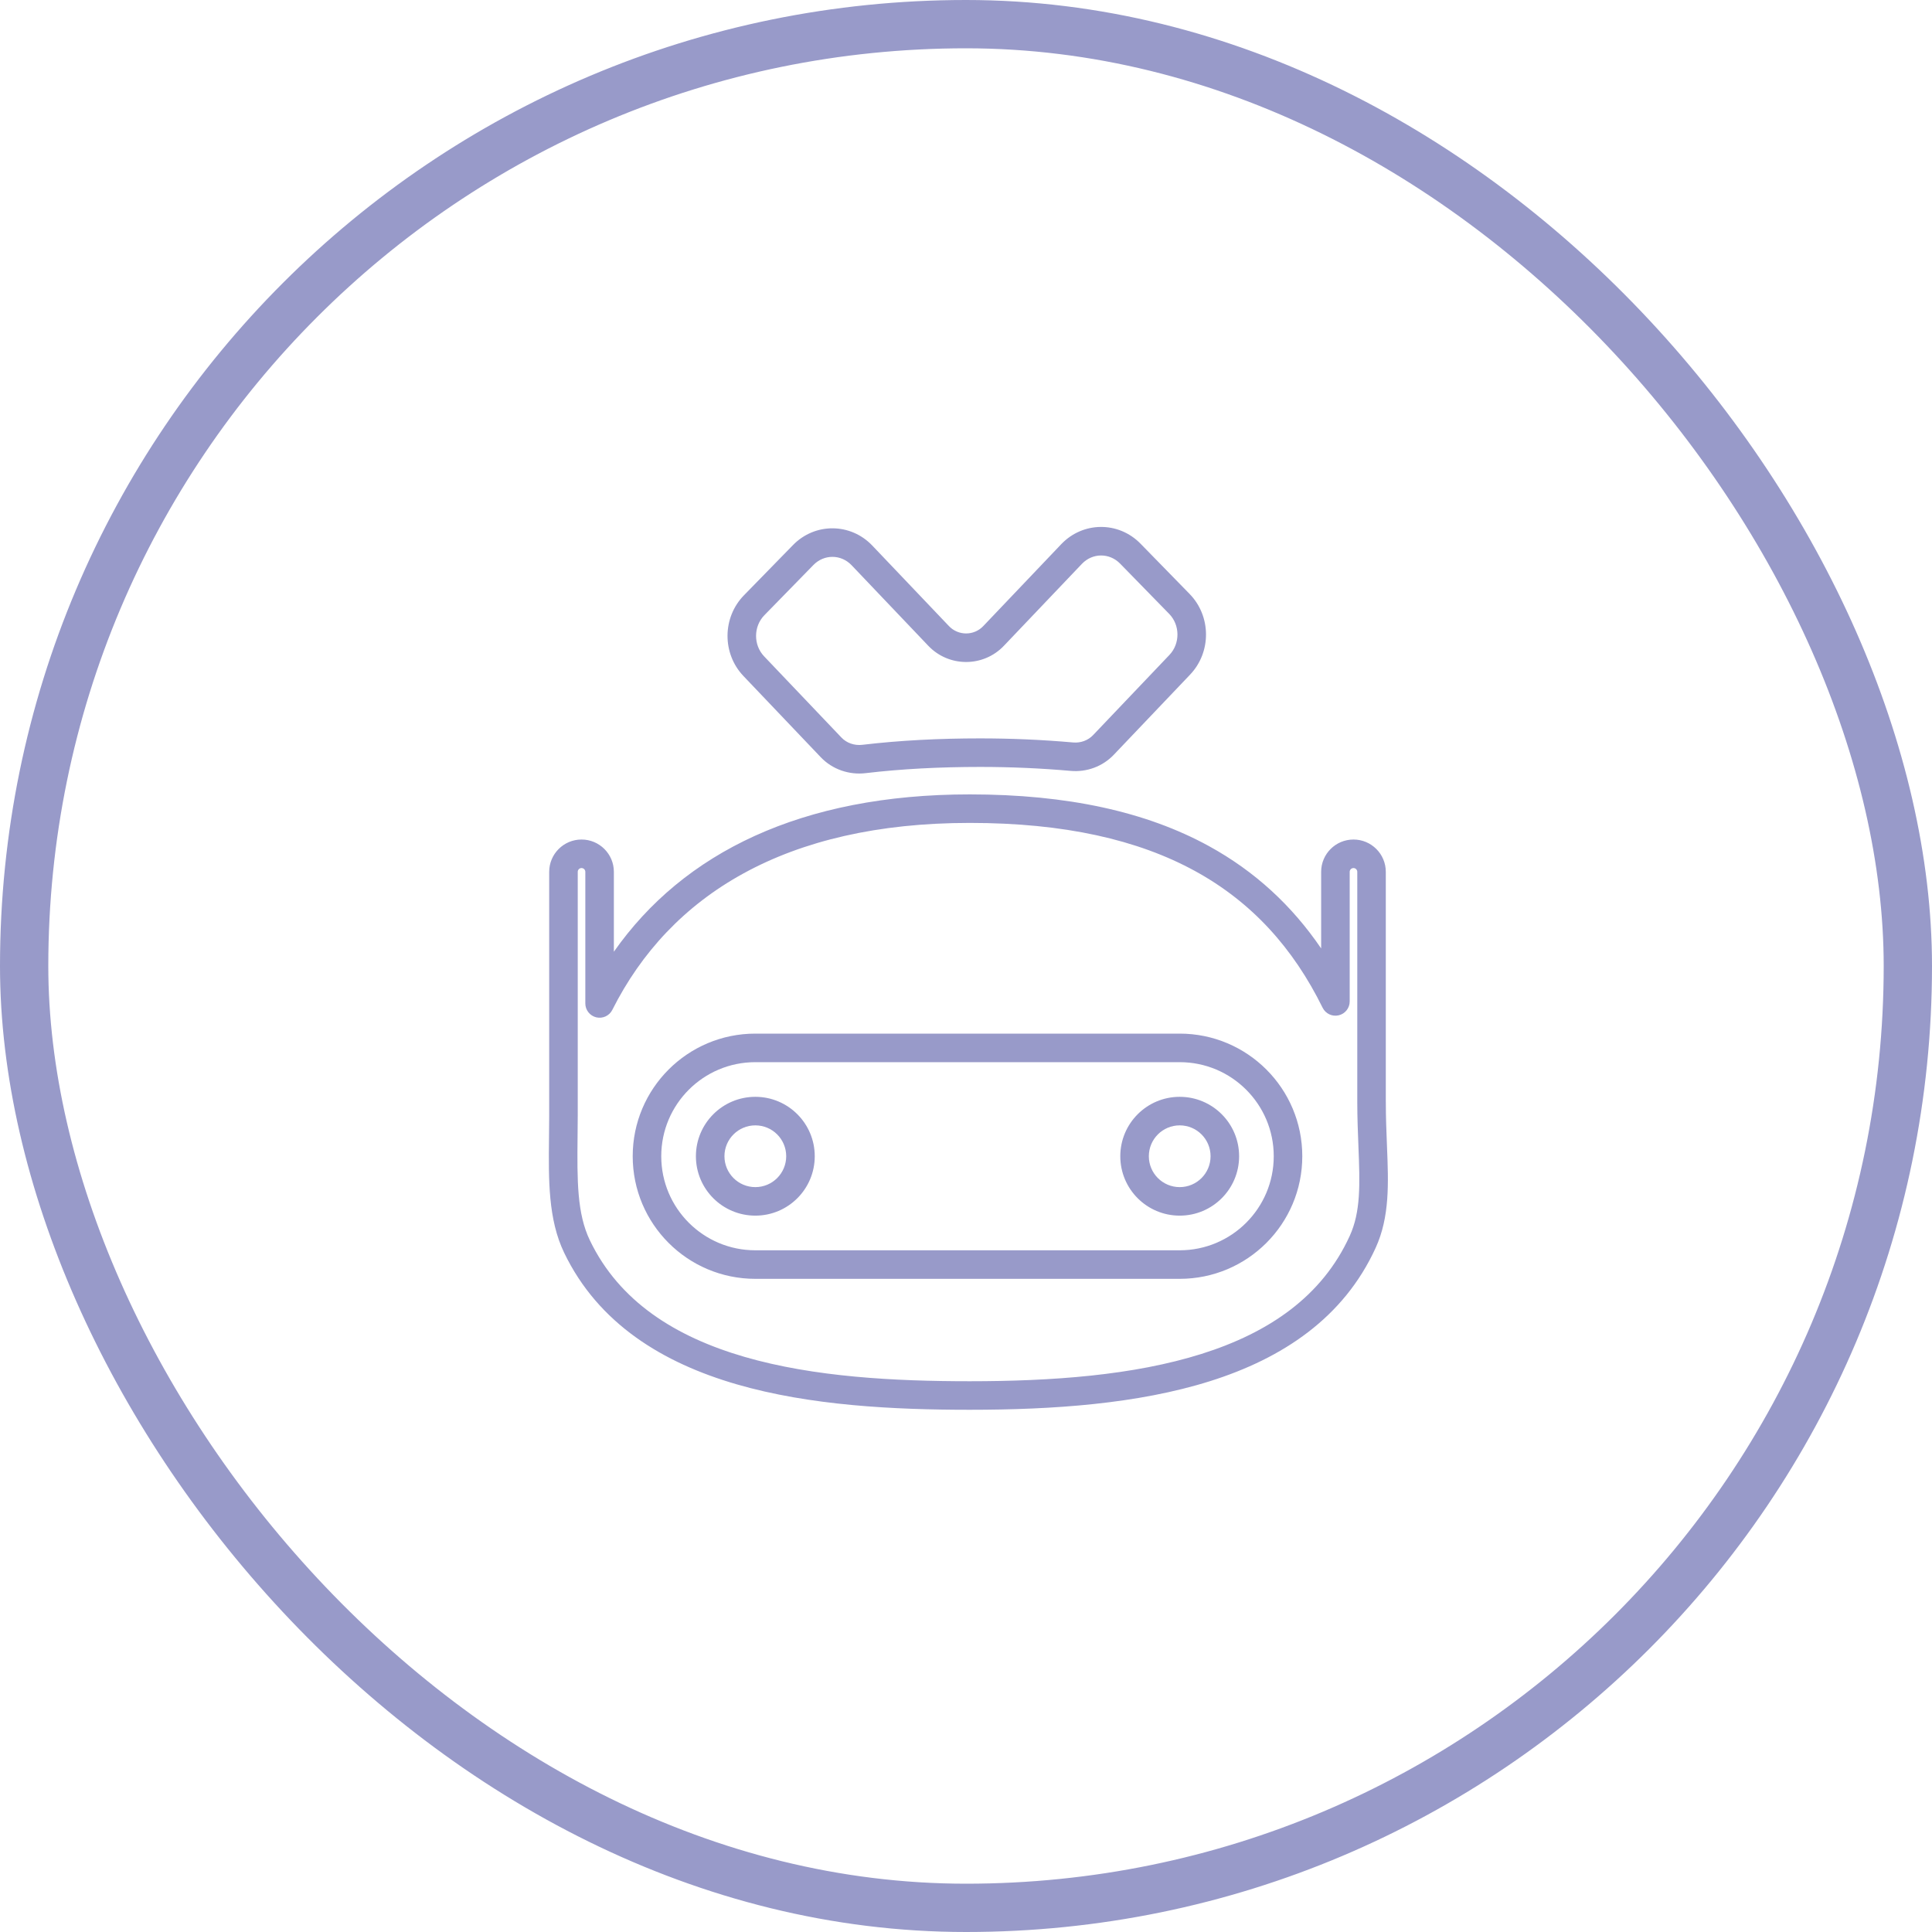
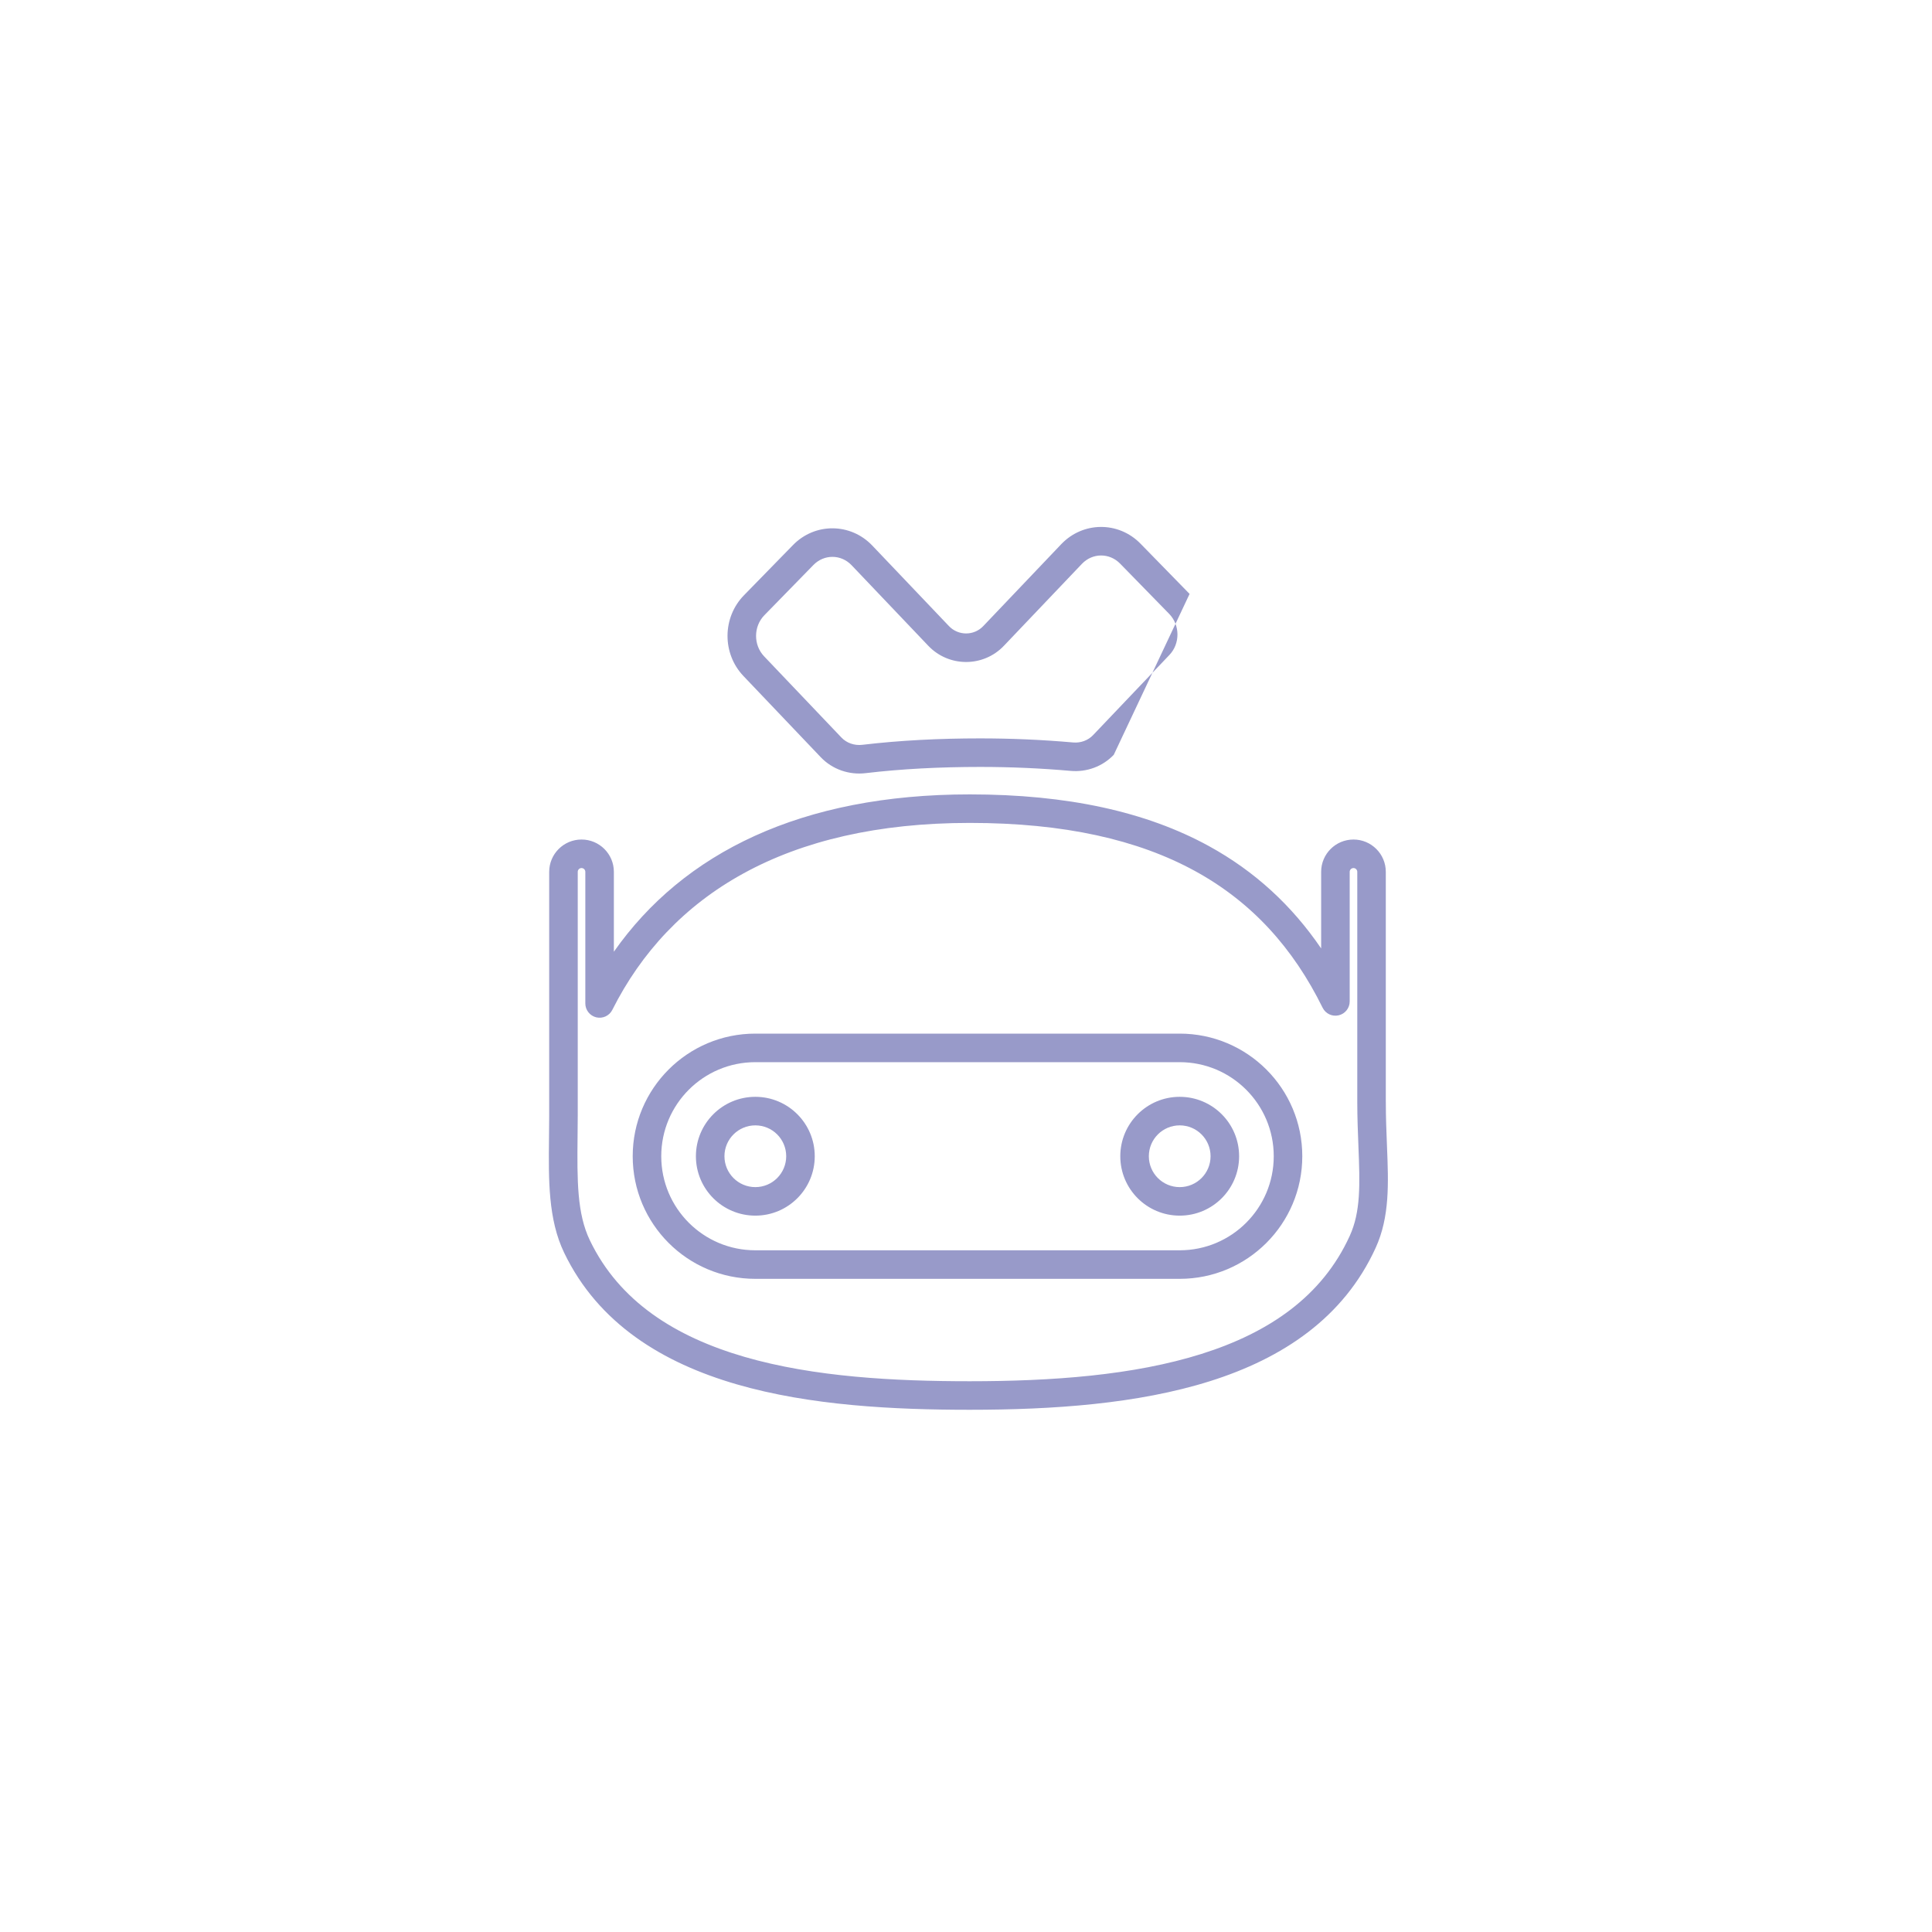
<svg xmlns="http://www.w3.org/2000/svg" width="80" height="80" viewBox="0 0 80 80" fill="none">
  <rect x="1" y="1" width="78" height="78" rx="39" />
-   <path fill-rule="evenodd" clip-rule="evenodd" d="M46.381 23.338C45.939 22.885 45.236 22.89 44.8 23.348L41.569 26.741C40.718 27.635 39.291 27.635 38.439 26.741L35.263 23.405C34.827 22.947 34.124 22.942 33.682 23.395L31.65 25.476C31.197 25.94 31.192 26.707 31.64 27.177L34.84 30.538C35.057 30.767 35.378 30.88 35.708 30.841C37.258 30.657 38.893 30.575 40.589 30.575C41.879 30.575 43.163 30.631 44.439 30.744C44.751 30.771 45.054 30.658 45.263 30.439L48.423 27.12C48.871 26.65 48.866 25.883 48.413 25.419L46.381 23.338ZM43.944 22.533C44.842 21.59 46.316 21.58 47.226 22.512L49.258 24.593C50.156 25.512 50.166 27.004 49.279 27.935L46.119 31.254C45.654 31.742 44.994 31.979 44.335 31.921C43.094 31.811 41.845 31.757 40.589 31.757C38.93 31.757 37.343 31.837 35.847 32.014C35.165 32.096 34.47 31.863 33.984 31.353L30.784 27.992C29.897 27.061 29.907 25.57 30.805 24.65L32.837 22.569C33.746 21.637 35.221 21.647 36.119 22.59L39.295 25.926C39.681 26.331 40.328 26.331 40.714 25.926L43.944 22.533ZM25.419 39.409C28.298 35.303 33.188 32.894 40.156 32.894C44.206 32.894 47.463 33.615 50.047 35.028C51.975 36.084 53.507 37.512 54.706 39.273V36.101C54.706 35.362 55.305 34.763 56.045 34.763C56.784 34.763 57.383 35.362 57.383 36.101V45.612L57.383 45.619L57.384 45.635C57.384 46.263 57.407 46.847 57.43 47.407L57.433 47.487C57.494 48.992 57.55 50.387 56.961 51.675C55.637 54.57 53.109 56.243 50.107 57.19C47.114 58.134 43.59 58.376 40.156 58.376C37.022 58.376 33.545 58.204 30.505 57.322C27.458 56.438 24.776 54.817 23.36 51.873C22.696 50.491 22.714 48.861 22.733 47.126L22.734 47.035C22.737 46.765 22.74 46.49 22.741 46.209L22.741 46.195V36.101C22.741 35.362 23.341 34.763 24.08 34.763C24.819 34.763 25.419 35.362 25.419 36.101V39.409ZM23.923 46.18L23.923 46.197C23.922 46.489 23.919 46.772 23.916 47.047L23.916 47.047L23.916 47.048C23.896 48.899 23.893 50.253 24.426 51.361C25.642 53.891 27.968 55.355 30.834 56.187C33.706 57.02 37.044 57.194 40.156 57.194C43.556 57.194 46.934 56.951 49.751 56.063C52.558 55.178 54.748 53.674 55.886 51.184C56.347 50.177 56.314 49.059 56.249 47.454L56.249 47.45L56.249 47.45V47.45V47.45V47.45C56.227 46.9 56.203 46.302 56.202 45.656L56.202 45.647L56.202 45.633V36.101C56.202 36.015 56.131 35.944 56.045 35.944C55.958 35.944 55.888 36.015 55.888 36.101V41.467C55.888 41.742 55.699 41.98 55.431 42.042C55.163 42.105 54.888 41.974 54.767 41.728C53.547 39.252 51.834 37.353 49.479 36.065C47.117 34.773 44.071 34.075 40.156 34.075C32.532 34.075 27.747 37.059 25.355 41.816C25.233 42.061 24.958 42.189 24.691 42.126C24.425 42.062 24.237 41.824 24.237 41.551V36.101C24.237 36.015 24.166 35.944 24.08 35.944C23.993 35.944 23.923 36.015 23.923 36.101V46.18ZM31.276 42.8C28.472 42.8 26.199 45.073 26.199 47.877C26.199 50.681 28.472 52.954 31.276 52.954H48.848C51.652 52.954 53.925 50.681 53.925 47.877C53.925 45.073 51.652 42.8 48.848 42.8H31.276ZM27.381 47.877C27.381 45.726 29.125 43.982 31.276 43.982H48.848C50.999 43.982 52.743 45.726 52.743 47.877C52.743 50.028 50.999 51.772 48.848 51.772H31.276C29.125 51.772 27.381 50.028 27.381 47.877ZM31.277 46.599C30.571 46.599 29.998 47.171 29.998 47.877C29.998 48.583 30.571 49.156 31.277 49.156C31.983 49.156 32.555 48.583 32.555 47.877C32.555 47.171 31.983 46.599 31.277 46.599ZM28.816 47.877C28.816 46.519 29.918 45.417 31.277 45.417C32.635 45.417 33.737 46.519 33.737 47.877C33.737 49.236 32.635 50.337 31.277 50.337C29.918 50.337 28.816 49.236 28.816 47.877ZM47.571 47.877C47.571 47.171 48.143 46.599 48.849 46.599C49.555 46.599 50.127 47.171 50.127 47.877C50.127 48.583 49.555 49.156 48.849 49.156C48.143 49.156 47.571 48.583 47.571 47.877ZM48.849 45.417C47.49 45.417 46.389 46.519 46.389 47.877C46.389 49.236 47.49 50.337 48.849 50.337C50.208 50.337 51.309 49.236 51.309 47.877C51.309 46.519 50.208 45.417 48.849 45.417Z" fill="#989AC9" />
-   <rect x="1" y="1" width="78" height="78" rx="39" stroke="#989AC9" stroke-width="2" />
+   <path fill-rule="evenodd" clip-rule="evenodd" d="M46.381 23.338C45.939 22.885 45.236 22.89 44.8 23.348L41.569 26.741C40.718 27.635 39.291 27.635 38.439 26.741L35.263 23.405C34.827 22.947 34.124 22.942 33.682 23.395L31.65 25.476C31.197 25.94 31.192 26.707 31.64 27.177L34.84 30.538C35.057 30.767 35.378 30.88 35.708 30.841C37.258 30.657 38.893 30.575 40.589 30.575C41.879 30.575 43.163 30.631 44.439 30.744C44.751 30.771 45.054 30.658 45.263 30.439L48.423 27.12C48.871 26.65 48.866 25.883 48.413 25.419L46.381 23.338ZM43.944 22.533C44.842 21.59 46.316 21.58 47.226 22.512L49.258 24.593L46.119 31.254C45.654 31.742 44.994 31.979 44.335 31.921C43.094 31.811 41.845 31.757 40.589 31.757C38.93 31.757 37.343 31.837 35.847 32.014C35.165 32.096 34.47 31.863 33.984 31.353L30.784 27.992C29.897 27.061 29.907 25.57 30.805 24.65L32.837 22.569C33.746 21.637 35.221 21.647 36.119 22.59L39.295 25.926C39.681 26.331 40.328 26.331 40.714 25.926L43.944 22.533ZM25.419 39.409C28.298 35.303 33.188 32.894 40.156 32.894C44.206 32.894 47.463 33.615 50.047 35.028C51.975 36.084 53.507 37.512 54.706 39.273V36.101C54.706 35.362 55.305 34.763 56.045 34.763C56.784 34.763 57.383 35.362 57.383 36.101V45.612L57.383 45.619L57.384 45.635C57.384 46.263 57.407 46.847 57.43 47.407L57.433 47.487C57.494 48.992 57.55 50.387 56.961 51.675C55.637 54.57 53.109 56.243 50.107 57.19C47.114 58.134 43.59 58.376 40.156 58.376C37.022 58.376 33.545 58.204 30.505 57.322C27.458 56.438 24.776 54.817 23.36 51.873C22.696 50.491 22.714 48.861 22.733 47.126L22.734 47.035C22.737 46.765 22.74 46.49 22.741 46.209L22.741 46.195V36.101C22.741 35.362 23.341 34.763 24.08 34.763C24.819 34.763 25.419 35.362 25.419 36.101V39.409ZM23.923 46.18L23.923 46.197C23.922 46.489 23.919 46.772 23.916 47.047L23.916 47.047L23.916 47.048C23.896 48.899 23.893 50.253 24.426 51.361C25.642 53.891 27.968 55.355 30.834 56.187C33.706 57.02 37.044 57.194 40.156 57.194C43.556 57.194 46.934 56.951 49.751 56.063C52.558 55.178 54.748 53.674 55.886 51.184C56.347 50.177 56.314 49.059 56.249 47.454L56.249 47.45L56.249 47.45V47.45V47.45V47.45C56.227 46.9 56.203 46.302 56.202 45.656L56.202 45.647L56.202 45.633V36.101C56.202 36.015 56.131 35.944 56.045 35.944C55.958 35.944 55.888 36.015 55.888 36.101V41.467C55.888 41.742 55.699 41.98 55.431 42.042C55.163 42.105 54.888 41.974 54.767 41.728C53.547 39.252 51.834 37.353 49.479 36.065C47.117 34.773 44.071 34.075 40.156 34.075C32.532 34.075 27.747 37.059 25.355 41.816C25.233 42.061 24.958 42.189 24.691 42.126C24.425 42.062 24.237 41.824 24.237 41.551V36.101C24.237 36.015 24.166 35.944 24.08 35.944C23.993 35.944 23.923 36.015 23.923 36.101V46.18ZM31.276 42.8C28.472 42.8 26.199 45.073 26.199 47.877C26.199 50.681 28.472 52.954 31.276 52.954H48.848C51.652 52.954 53.925 50.681 53.925 47.877C53.925 45.073 51.652 42.8 48.848 42.8H31.276ZM27.381 47.877C27.381 45.726 29.125 43.982 31.276 43.982H48.848C50.999 43.982 52.743 45.726 52.743 47.877C52.743 50.028 50.999 51.772 48.848 51.772H31.276C29.125 51.772 27.381 50.028 27.381 47.877ZM31.277 46.599C30.571 46.599 29.998 47.171 29.998 47.877C29.998 48.583 30.571 49.156 31.277 49.156C31.983 49.156 32.555 48.583 32.555 47.877C32.555 47.171 31.983 46.599 31.277 46.599ZM28.816 47.877C28.816 46.519 29.918 45.417 31.277 45.417C32.635 45.417 33.737 46.519 33.737 47.877C33.737 49.236 32.635 50.337 31.277 50.337C29.918 50.337 28.816 49.236 28.816 47.877ZM47.571 47.877C47.571 47.171 48.143 46.599 48.849 46.599C49.555 46.599 50.127 47.171 50.127 47.877C50.127 48.583 49.555 49.156 48.849 49.156C48.143 49.156 47.571 48.583 47.571 47.877ZM48.849 45.417C47.49 45.417 46.389 46.519 46.389 47.877C46.389 49.236 47.49 50.337 48.849 50.337C50.208 50.337 51.309 49.236 51.309 47.877C51.309 46.519 50.208 45.417 48.849 45.417Z" fill="#989AC9" />
</svg>